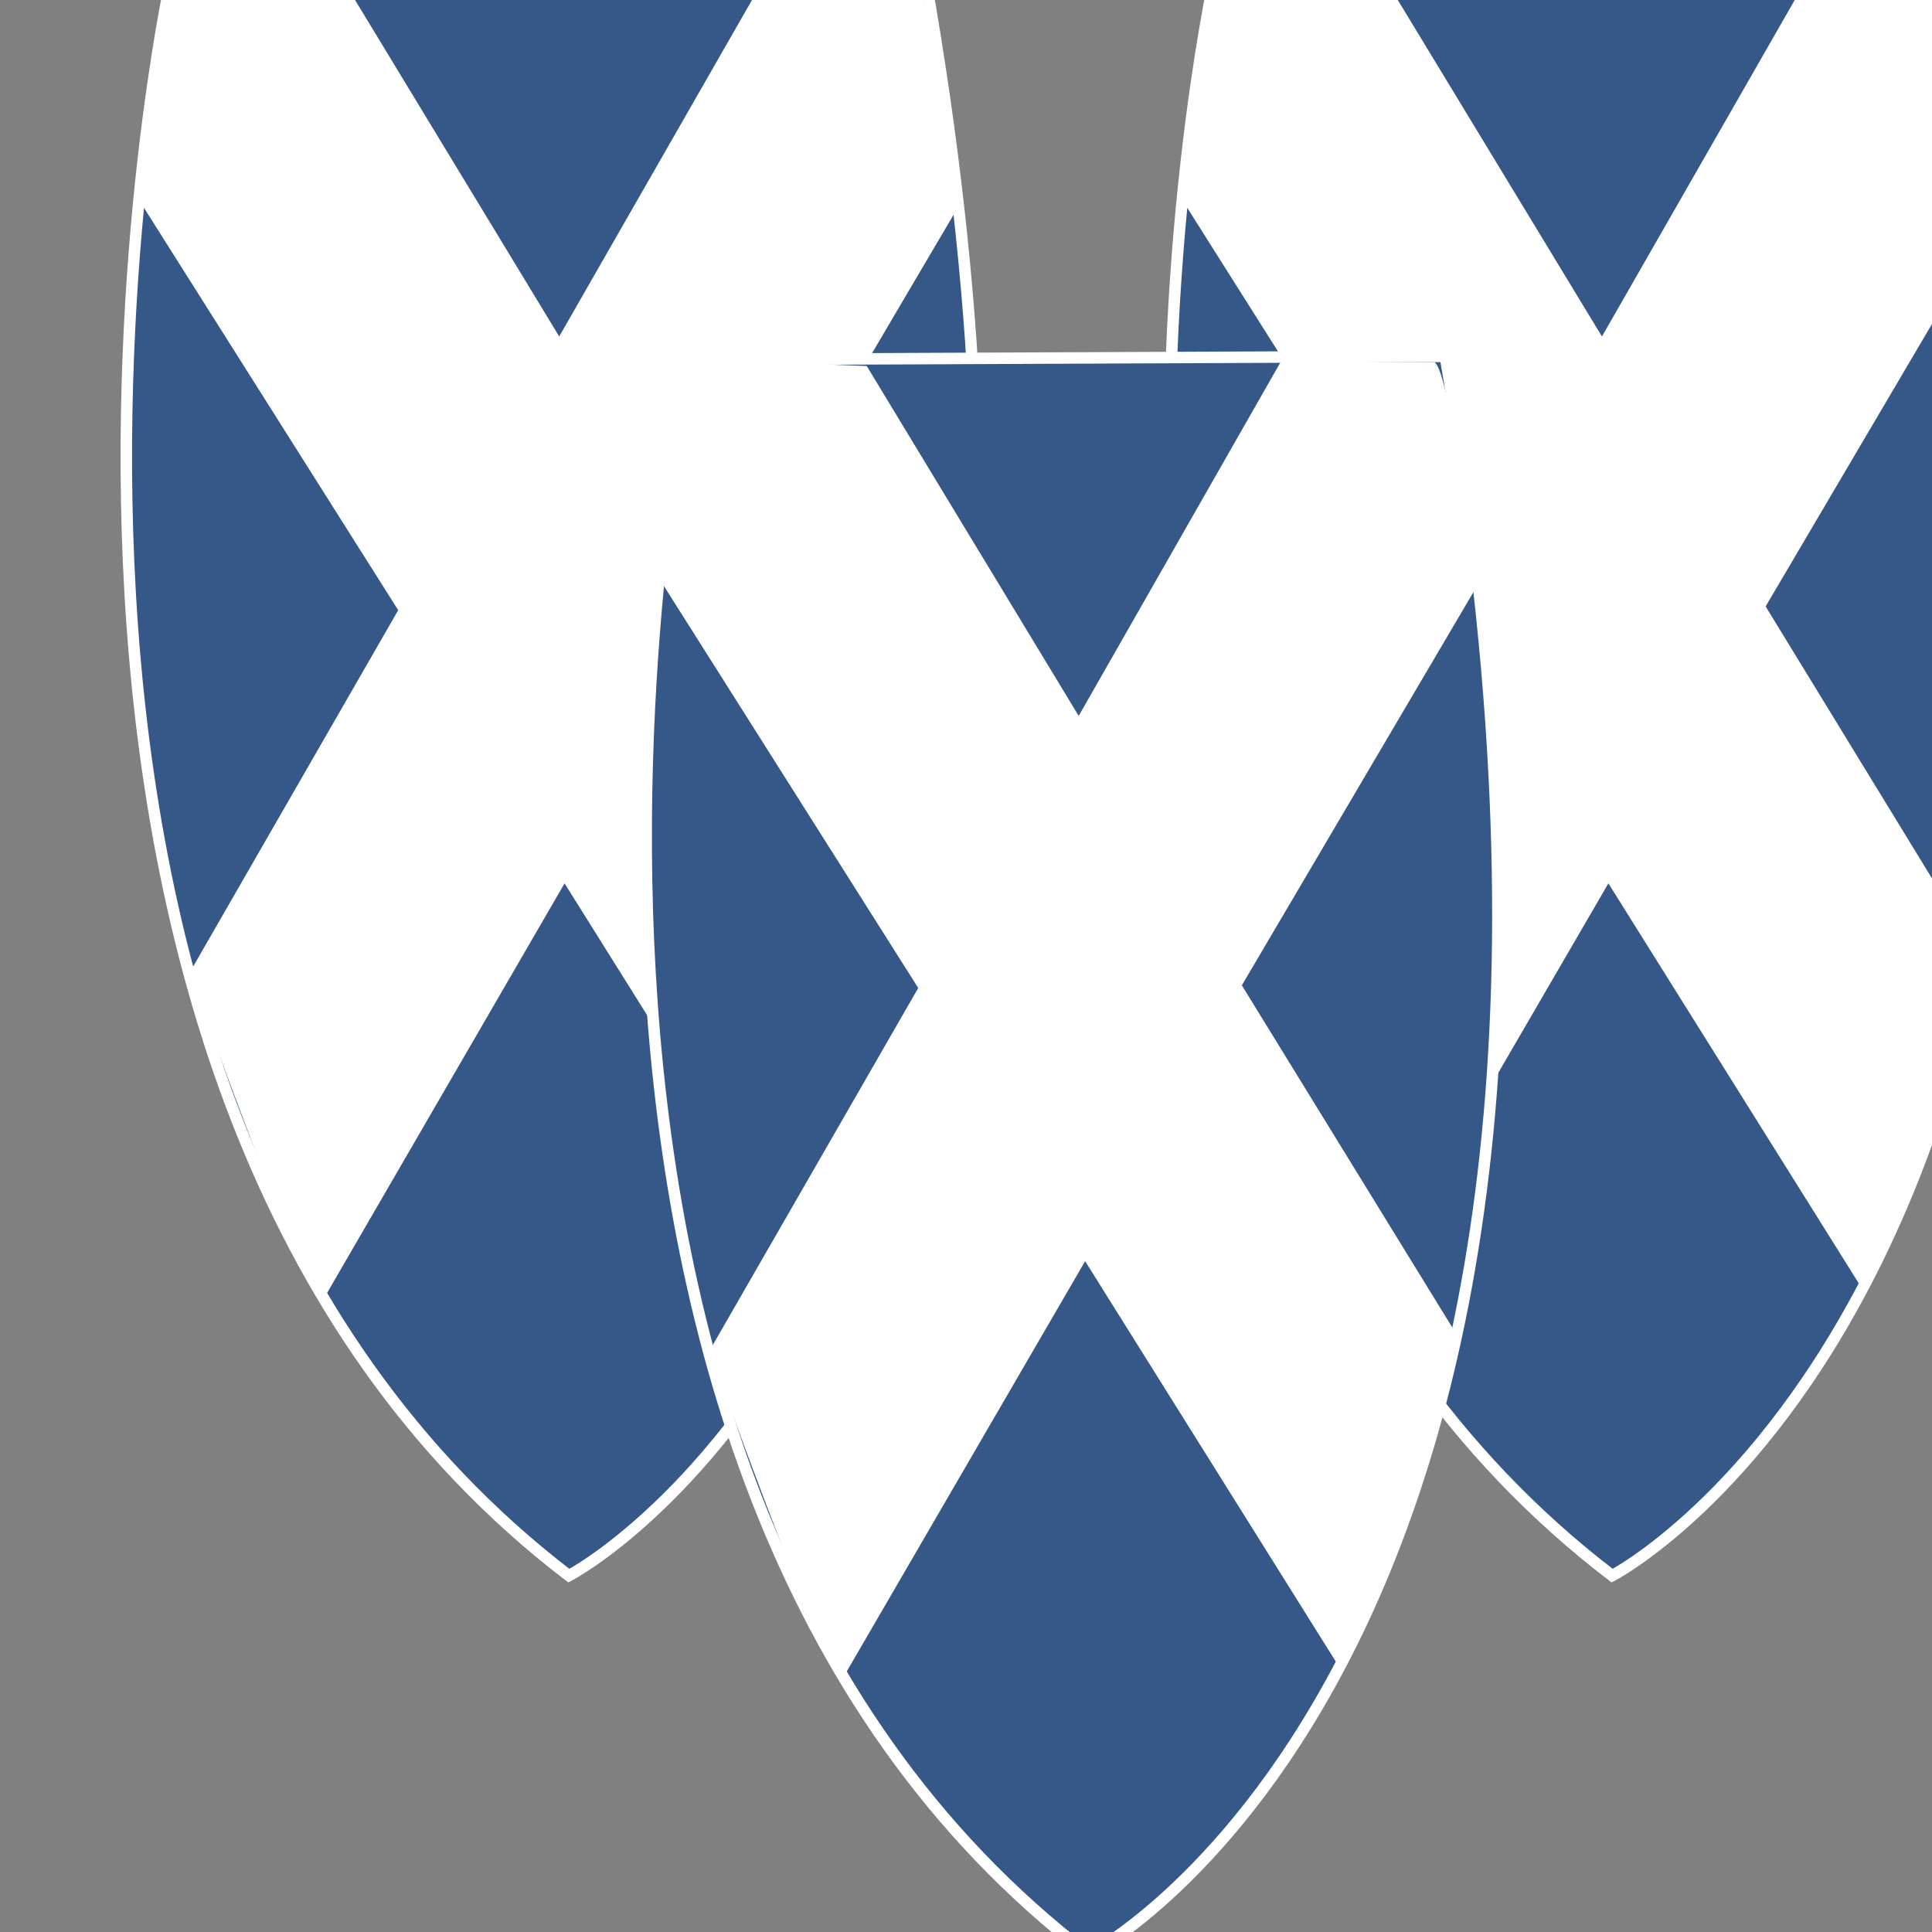
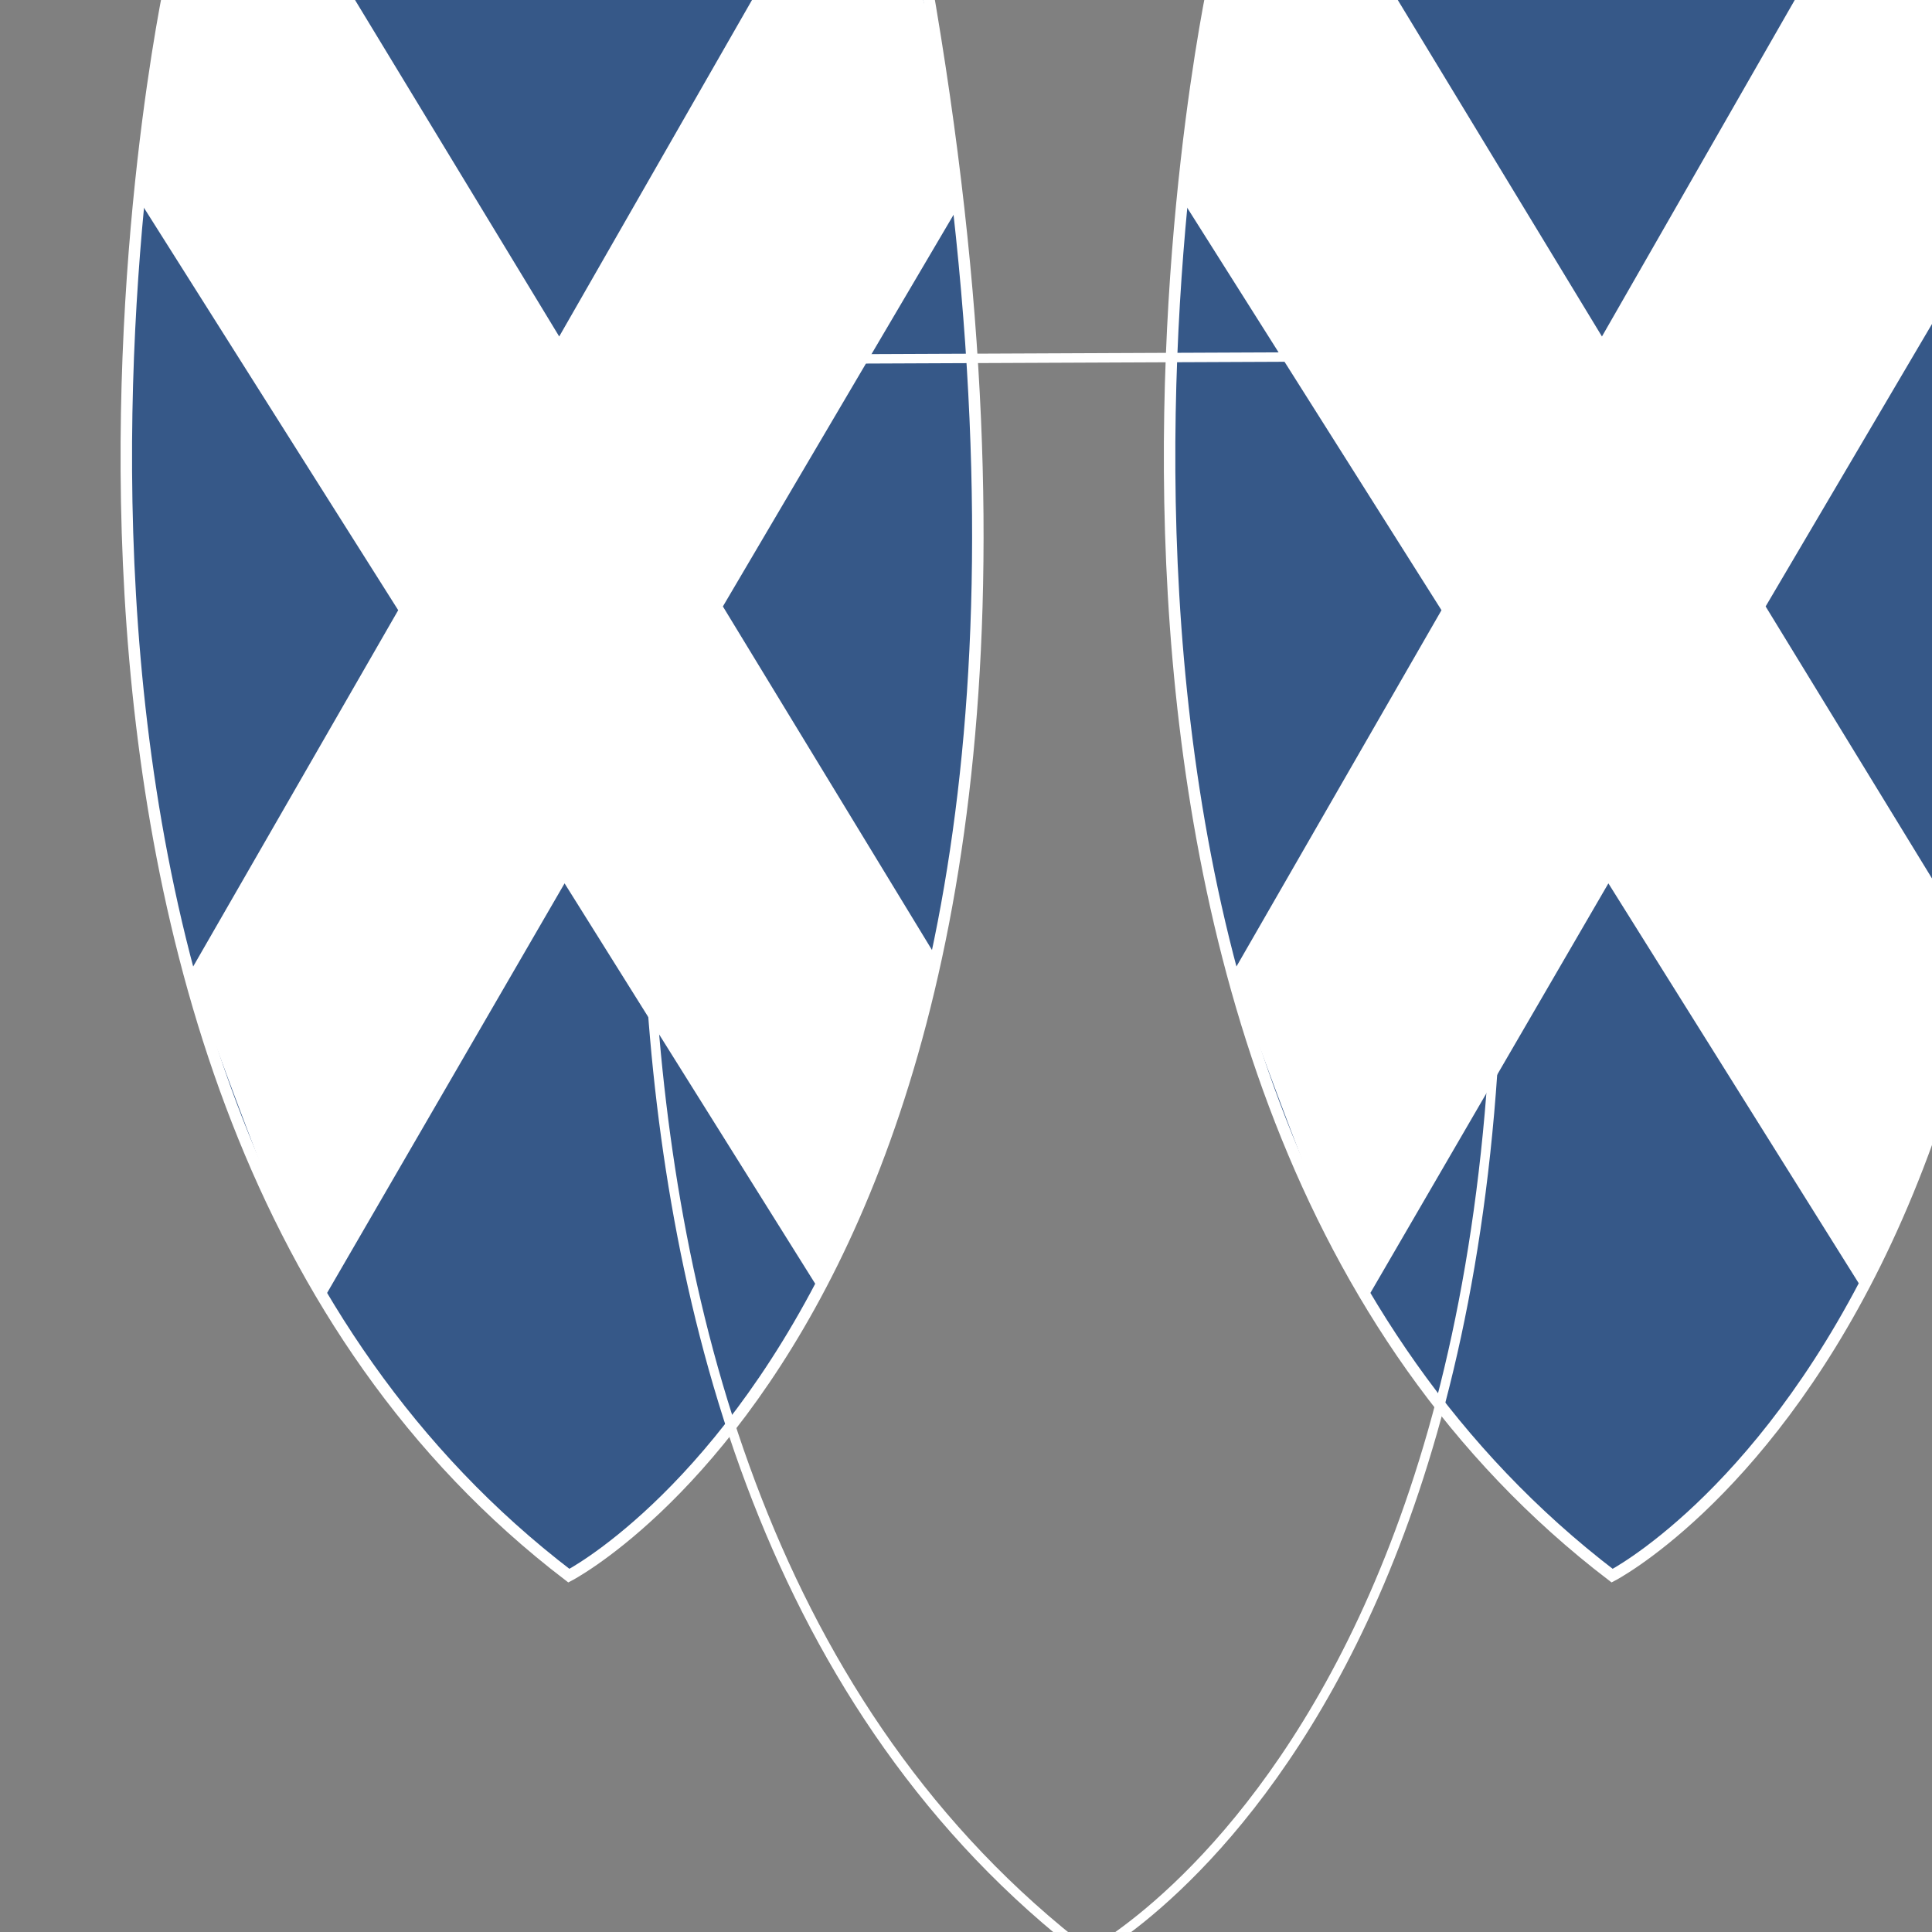
<svg xmlns="http://www.w3.org/2000/svg" id="Layer_1" x="0px" y="0px" viewBox="0 0 360 360" style="enable-background:new 0 0 360 360;" xml:space="preserve">
  <rect x="0" y="0" width="360" height="360" fill="#808080" stroke="none" />
  <style type="text/css">	.st0{fill:#365888;stroke:#FFFFFF;stroke-width:2.138;stroke-miterlimit:10;}	.st1{fill:#FFFFFF;}	.st2{fill:none;stroke:#FFFFFF;stroke-width:1.757;stroke-miterlimit:10;}</style>
  <g>
    <g>
      <path class="st0" d="M226.2-3.6c0,0-44.8,206.3,74.2,297.2c0,0,108.8-56.2,66.4-297.8L226.2-3.6z" />
      <path class="st1" d="M220.2,37.1l48.4,76.6l-38.9,67.6c0,0,19.7,55,24.5,61.6l45.5-78.3l47.2,75.4c0,0,18.5-34.7,22.1-61.6   L329,113l43.7-74.2c0,0-4.8-40.1-7.8-41.9h-28.7l-37.7,65.8L259-2.4l-32.3-1.2L220.2,37.1z" />
-       <path class="st2" d="M226.2-3.6c0,0-44.8,206.3,74.2,297.2c0,0,108.8-56.2,66.4-297.8L226.2-3.6z" />
    </g>
    <g>
      <path class="st0" d="M31.8-3.6c0,0-44.8,206.3,74.2,297.2c0,0,108.8-56.2,66.4-297.8L31.8-3.6z" />
      <path class="st1" d="M25.8,37.1l48.4,76.6l-38.9,67.6c0,0,19.7,55,24.5,61.6l45.4-78.3l47.2,75.4c0,0,18.5-34.7,22.1-61.6   L134.7,113l43.7-74.2c0,0-4.8-40.1-7.8-41.9h-28.7l-37.7,65.8L64.7-2.4L32.4-3.6L25.8,37.1z" />
-       <path class="st2" d="M31.8-3.6c0,0-44.8,206.3,74.2,297.2c0,0,108.8-56.2,66.4-297.8L31.8-3.6z" />
    </g>
    <g>
-       <path class="st0" d="M128.7,67c0,0-44.9,206.3,74.2,297.2c0,0,108.8-56.2,66.4-297.8L128.7,67z" />
-       <path class="st1" d="M122.7,107.6l48.4,76.5l-38.9,67.6c0,0,19.7,55,24.5,61.6l45.5-78.3l47.2,75.4c0,0,18.5-34.7,22.1-61.6   l-40.1-65.2l43.7-74.2c0,0-4.8-40.1-7.8-41.9h-28.7L201,133.4l-39.5-65.2L129.3,67L122.7,107.6z" />
      <path class="st2" d="M128.7,67c0,0-44.9,206.3,74.2,297.2c0,0,108.8-56.2,66.4-297.8L128.7,67z" />
    </g>
  </g>
</svg>